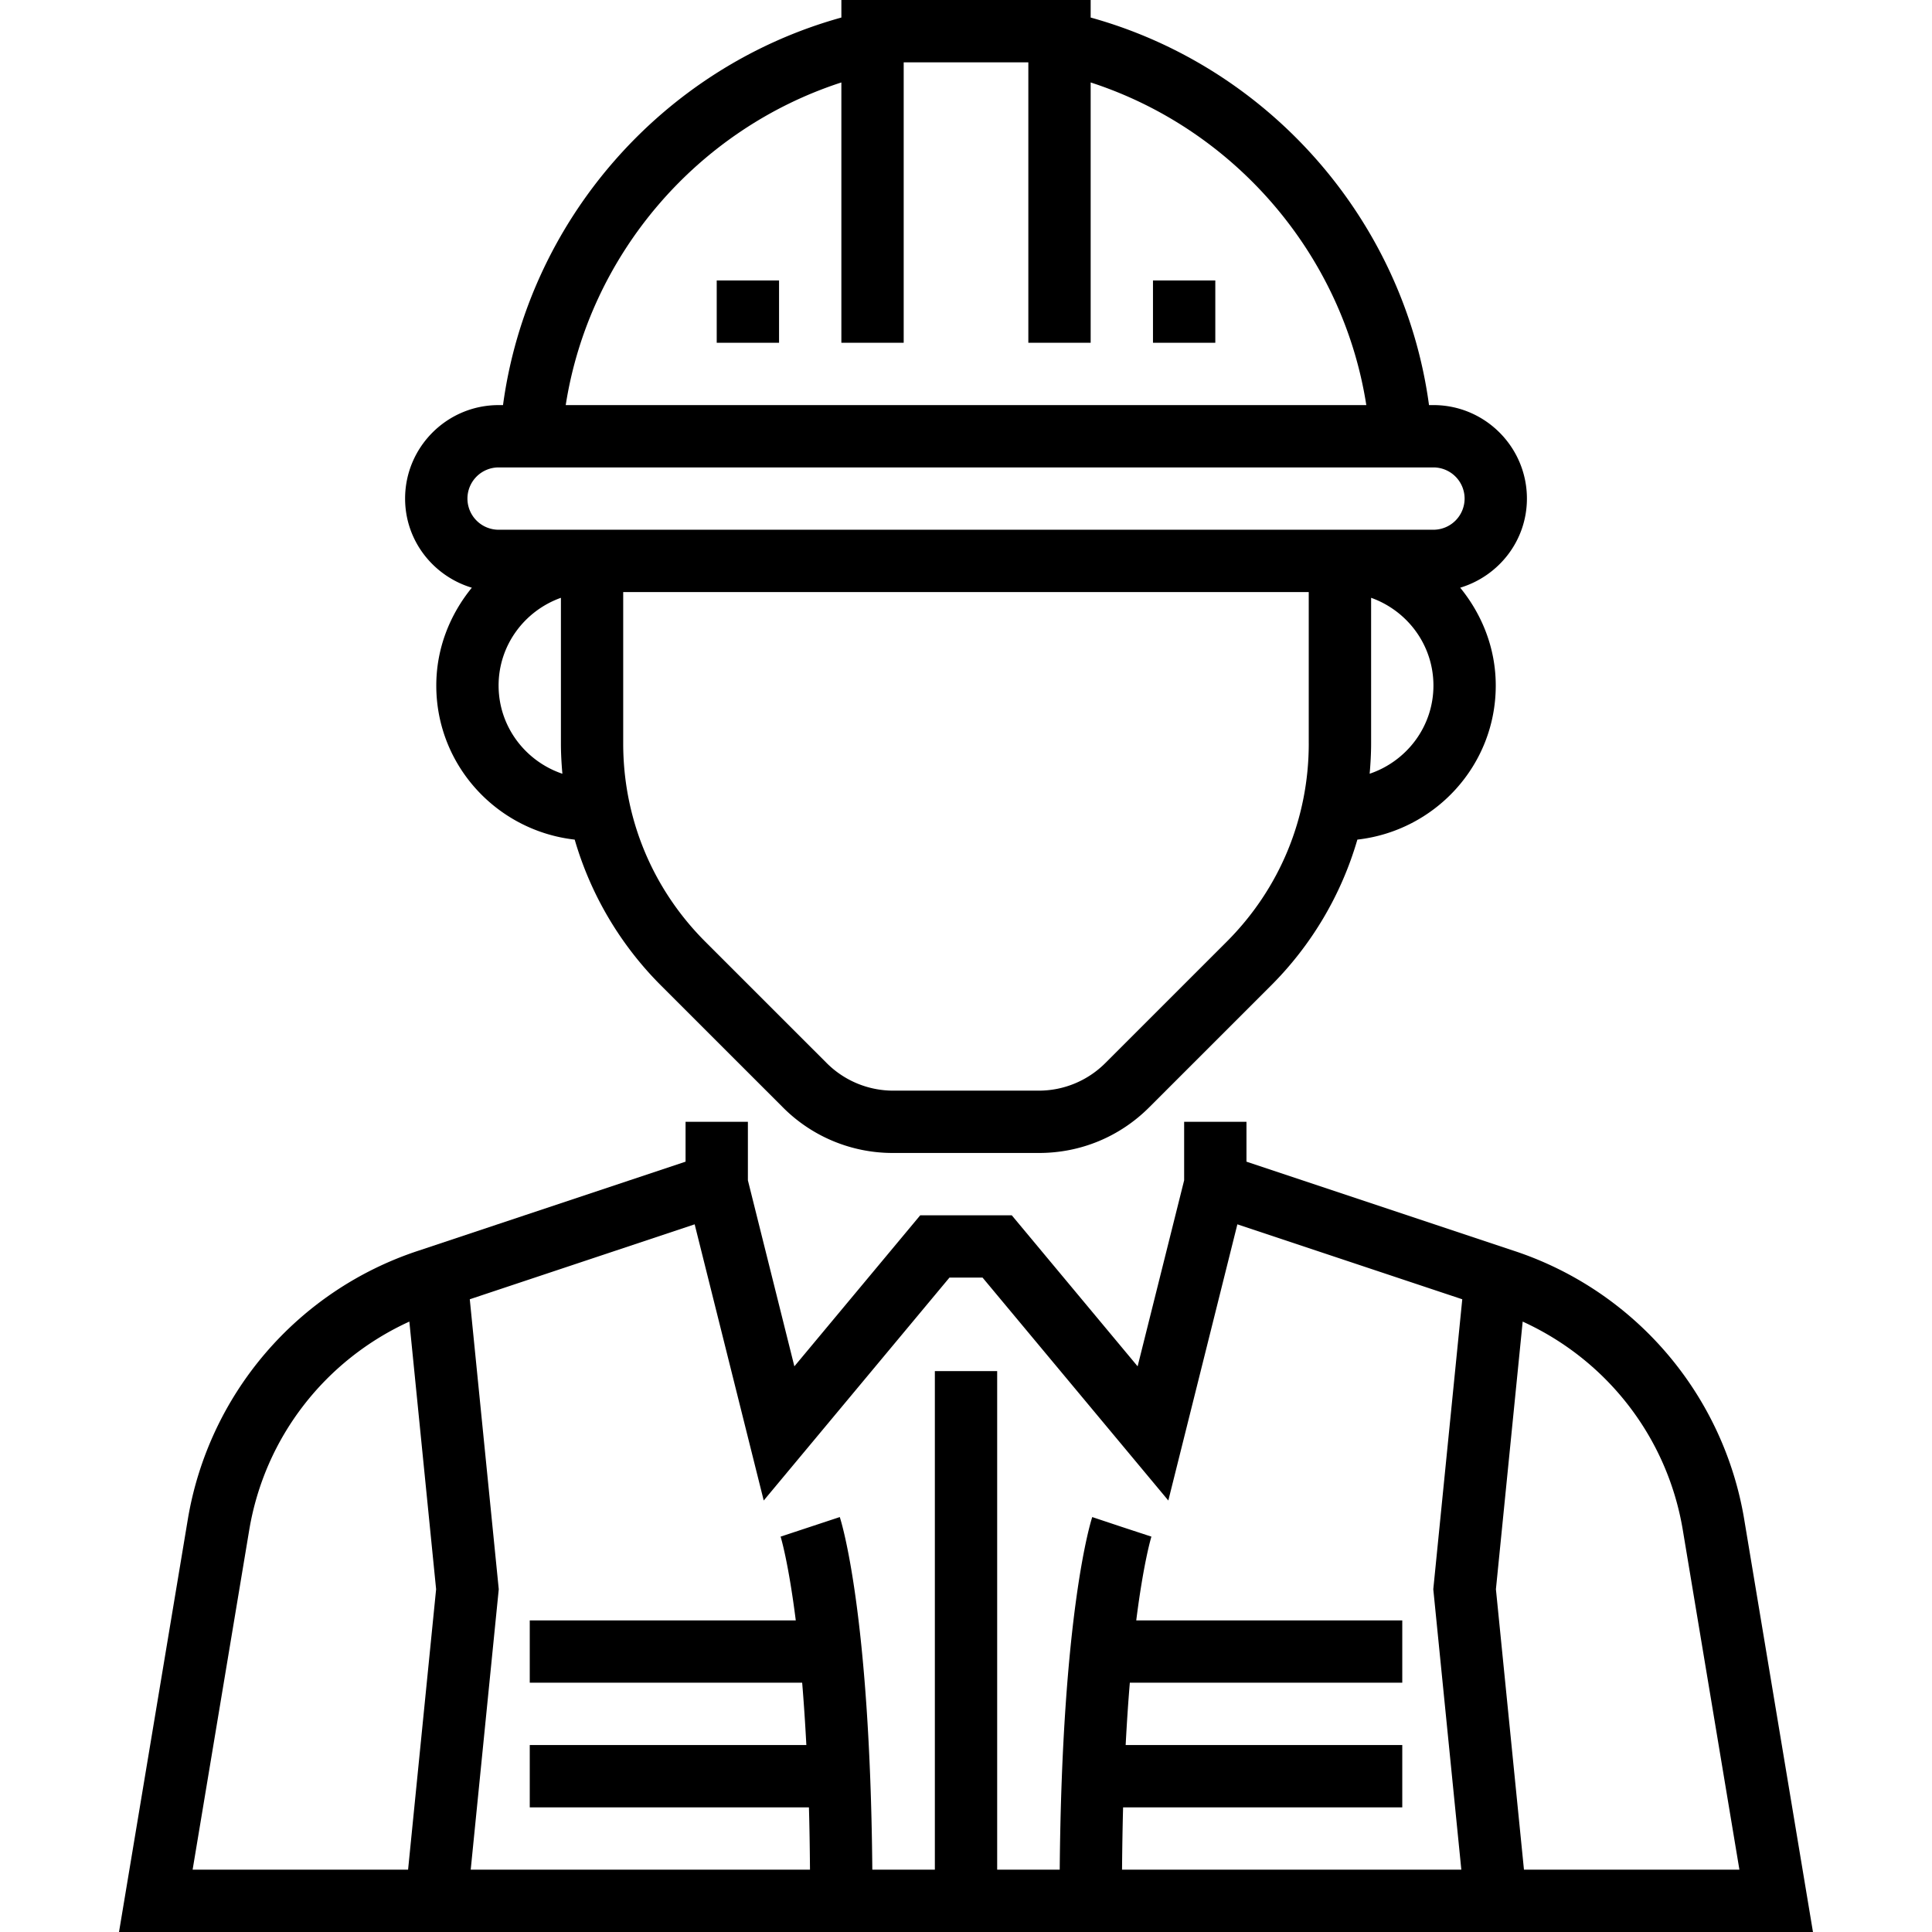
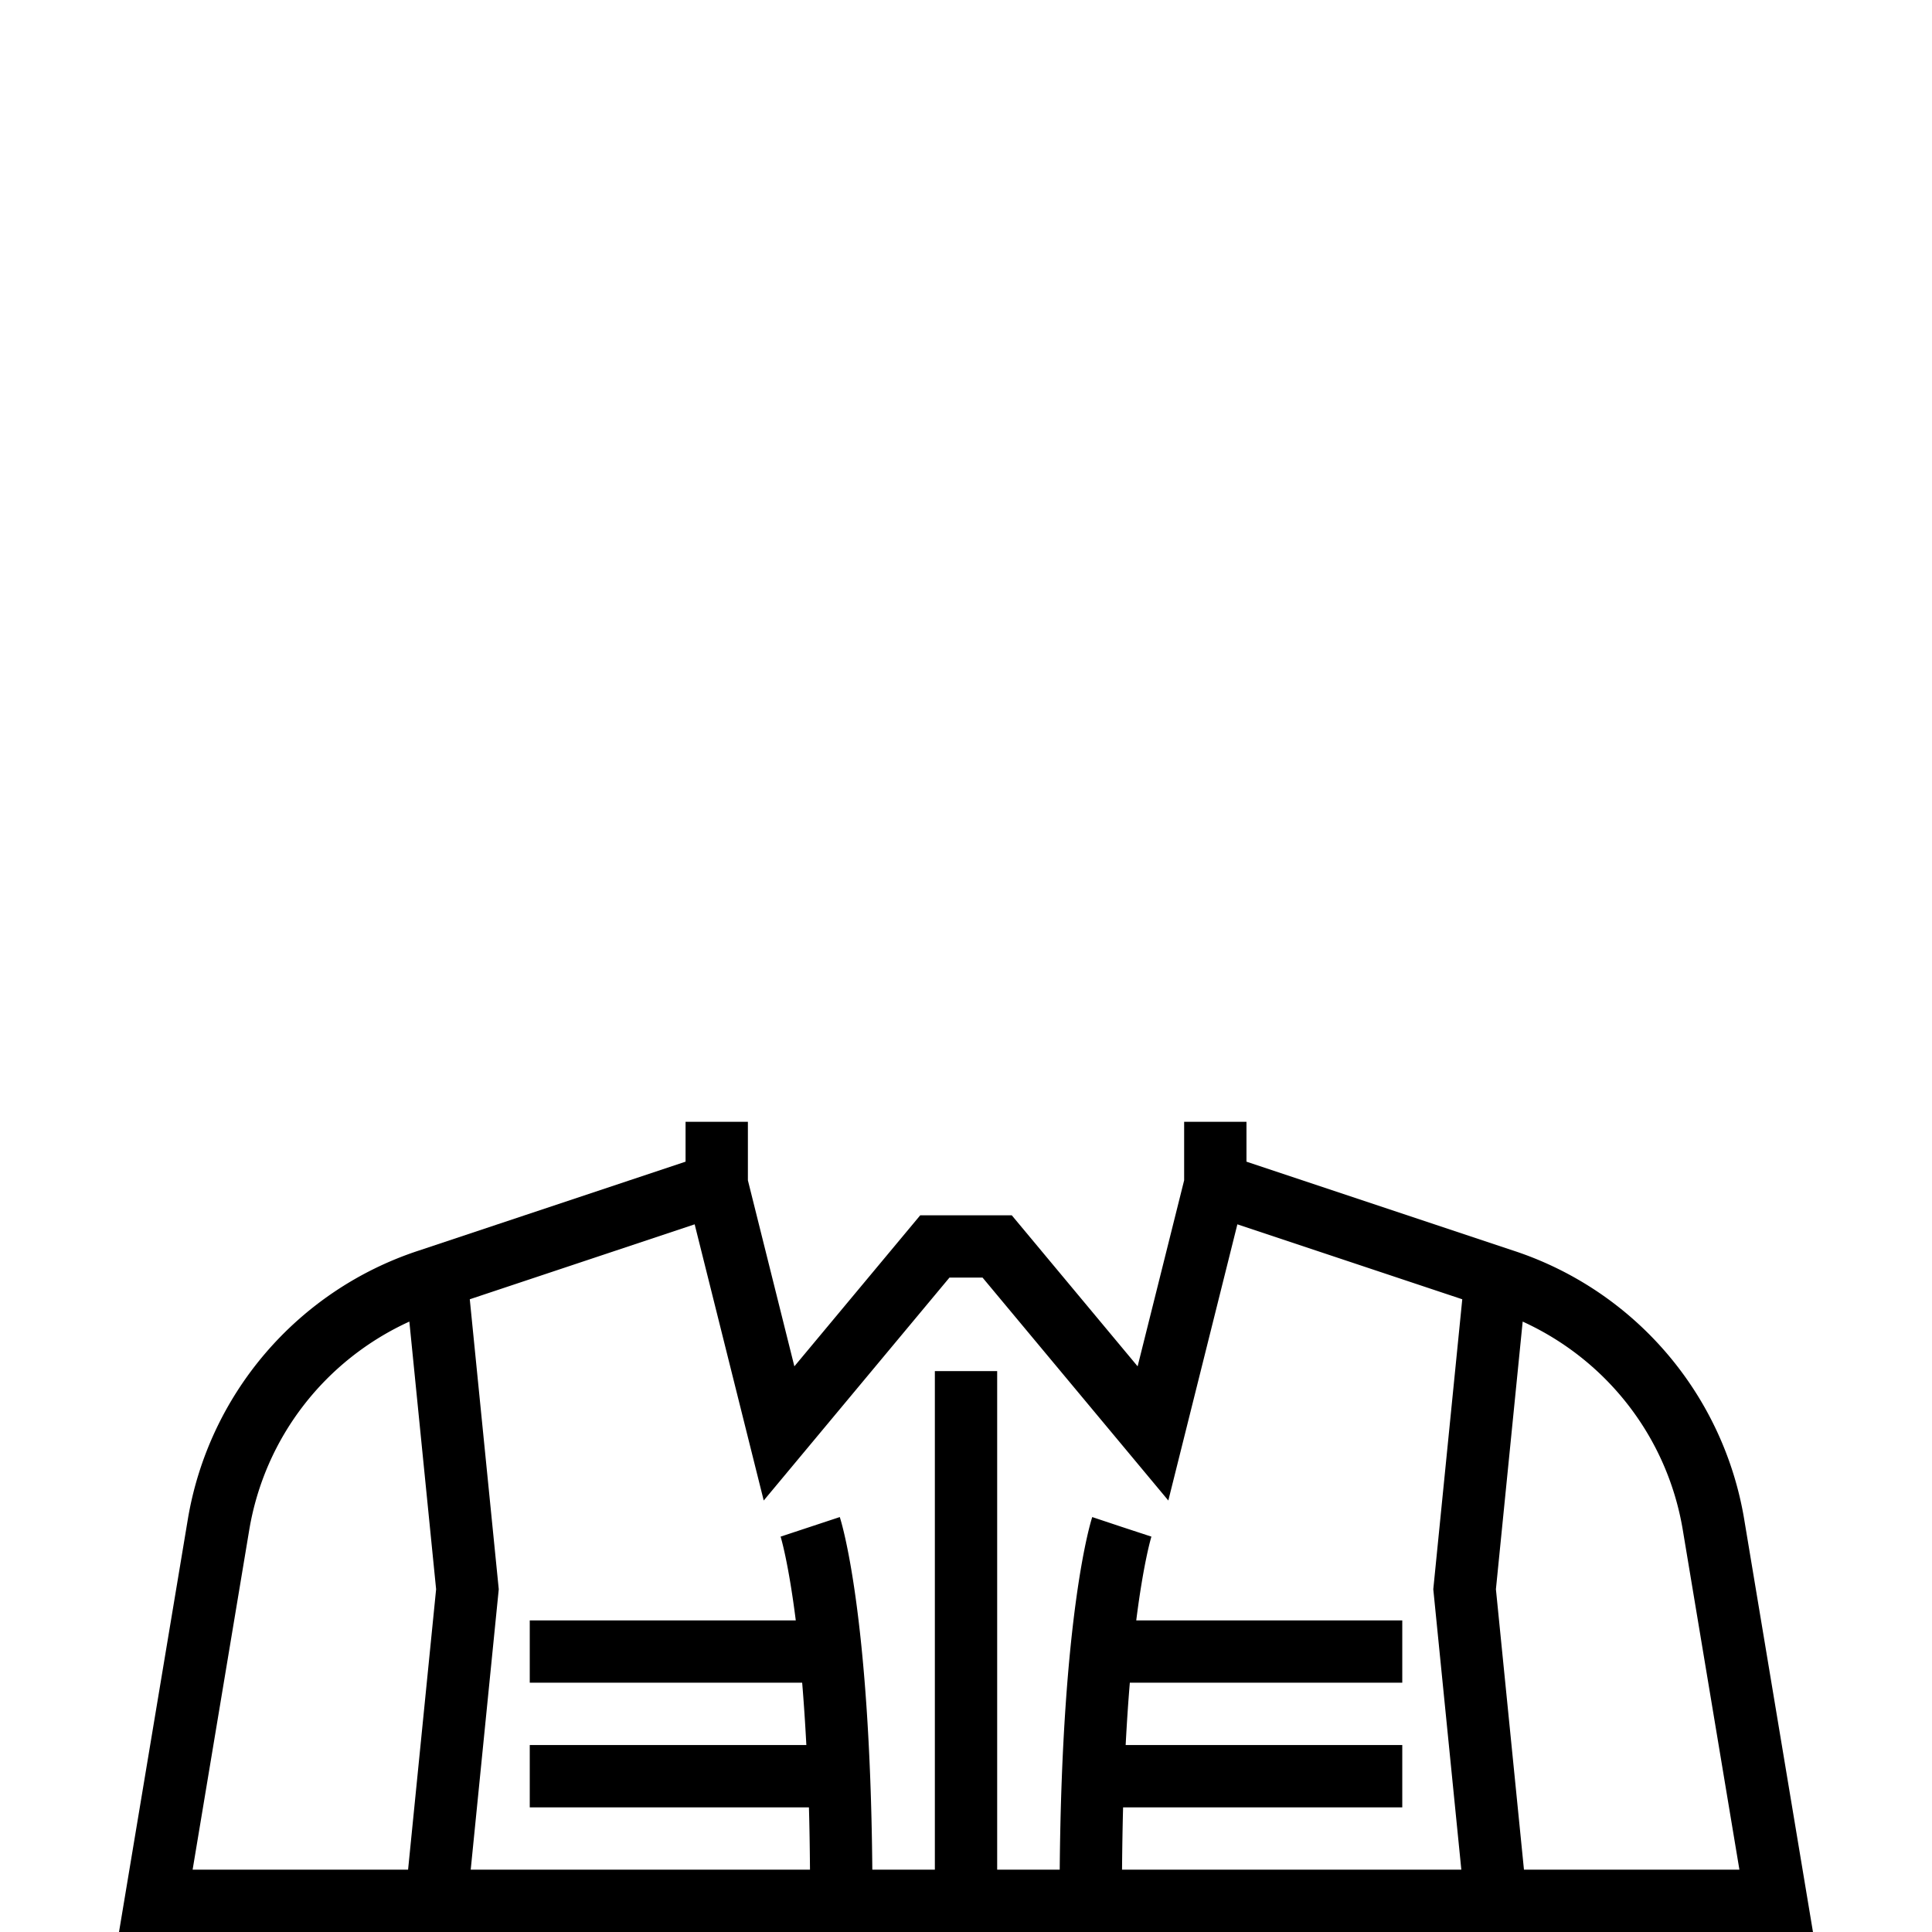
<svg xmlns="http://www.w3.org/2000/svg" width="200" height="200" viewBox="0 0 200 200" fill="none">
  <path d="M180.569 157.335a35.402 35.402 0 0 0-23.78-27.829l-27.755-9.251v-4.126h-6.452v6.055l-4.816 19.258-13.029-15.636h-9.474l-13.03 15.636-4.812-19.258v-6.055h-6.452v4.126l-27.754 9.251a35.415 35.415 0 0 0-23.781 27.829L12.32 200h175.358l-7.11-42.665ZM42.244 193.548H19.94l5.858-35.151c1.6-9.597 7.855-17.603 16.578-21.587l2.77 27.706-2.902 29.032Zm109.032 0h-35.123c.02-2.264.055-4.442.11-6.451h28.9v-6.452h-28.635c.125-2.371.27-4.516.432-6.451h28.203v-6.452h-27.539c.771-6.09 1.555-8.626 1.571-8.671l-3.064-1.006-3.062-1.02c-.132.4-3.135 9.8-3.367 36.503h-6.475v-51.613h-6.451v51.613h-6.474c-.233-26.703-3.236-36.103-3.368-36.503l-6.126 2.026c.016.048.8 2.584 1.571 8.671H54.84v6.452h28.2c.162 1.935.307 4.08.433 6.451H54.84v6.452h28.9c.059 2.009.09 4.187.11 6.451H48.728l2.903-29.032-3-30.016 23.28-7.758 7.149 28.59 19.226-23.074h3.429l19.229 23.074 7.148-28.59 23.281 7.758-3 30.016 2.903 29.032Zm6.484 0-2.903-29.032 2.77-27.706c8.723 3.984 14.981 11.987 16.578 21.587l5.858 35.151H157.76Z" fill="#000" />
-   <path d="M48.844 60.839c-2.265 2.777-3.68 6.274-3.68 10.129 0 8.277 6.29 15.038 14.328 15.948a35.27 35.27 0 0 0 8.968 15.136l12.58 12.577a16.028 16.028 0 0 0 11.404 4.726h15.119c4.307 0 8.358-1.681 11.403-4.726l12.581-12.577a35.286 35.286 0 0 0 8.968-15.136c8.035-.91 14.325-7.67 14.325-15.948 0-3.855-1.416-7.352-3.68-10.13 3.98-1.2 6.906-4.857 6.906-9.225 0-5.336-4.342-9.678-9.677-9.678h-.458c-2.571-19.042-16.468-34.974-35.026-40.119V0H87.099v1.816C68.54 6.961 54.64 22.896 52.072 41.936h-.458c-5.336 0-9.678 4.341-9.678 9.677 0 4.368 2.926 8.026 6.907 9.226Zm2.77 10.129c0-4.2 2.707-7.749 6.452-9.084V76.96c0 1.055.062 2.1.152 3.139-3.823-1.293-6.603-4.877-6.603-9.132Zm83.868 5.993c.004 7.755-3.016 15.046-8.5 20.53l-12.58 12.577a9.732 9.732 0 0 1-6.842 2.835H92.44a9.738 9.738 0 0 1-6.841-2.835L73.017 97.49c-5.484-5.483-8.503-12.774-8.503-20.529v-15.67h70.967v15.67Zm6.304 3.136c.09-1.036.151-2.08.151-3.136V61.884c3.745 1.335 6.452 4.884 6.452 9.084 0 4.255-2.781 7.838-6.603 9.129ZM87.098 8.535v26.949h6.452V6.452h12.903v29.032h6.452V8.535c14.952 4.849 26.11 17.868 28.535 33.4H58.563c2.426-15.532 13.584-28.551 28.535-33.4ZM51.616 48.387h96.774a3.232 3.232 0 0 1 3.226 3.226 3.232 3.232 0 0 1-3.226 3.226H51.615a3.231 3.231 0 0 1-3.226-3.226 3.231 3.231 0 0 1 3.226-3.226Z" fill="#000" />
-   <path d="M125.808 29.032h-6.452v6.452h6.452v-6.452ZM80.647 29.032h-6.452v6.452h6.452v-6.452Z" fill="#000" />
</svg>